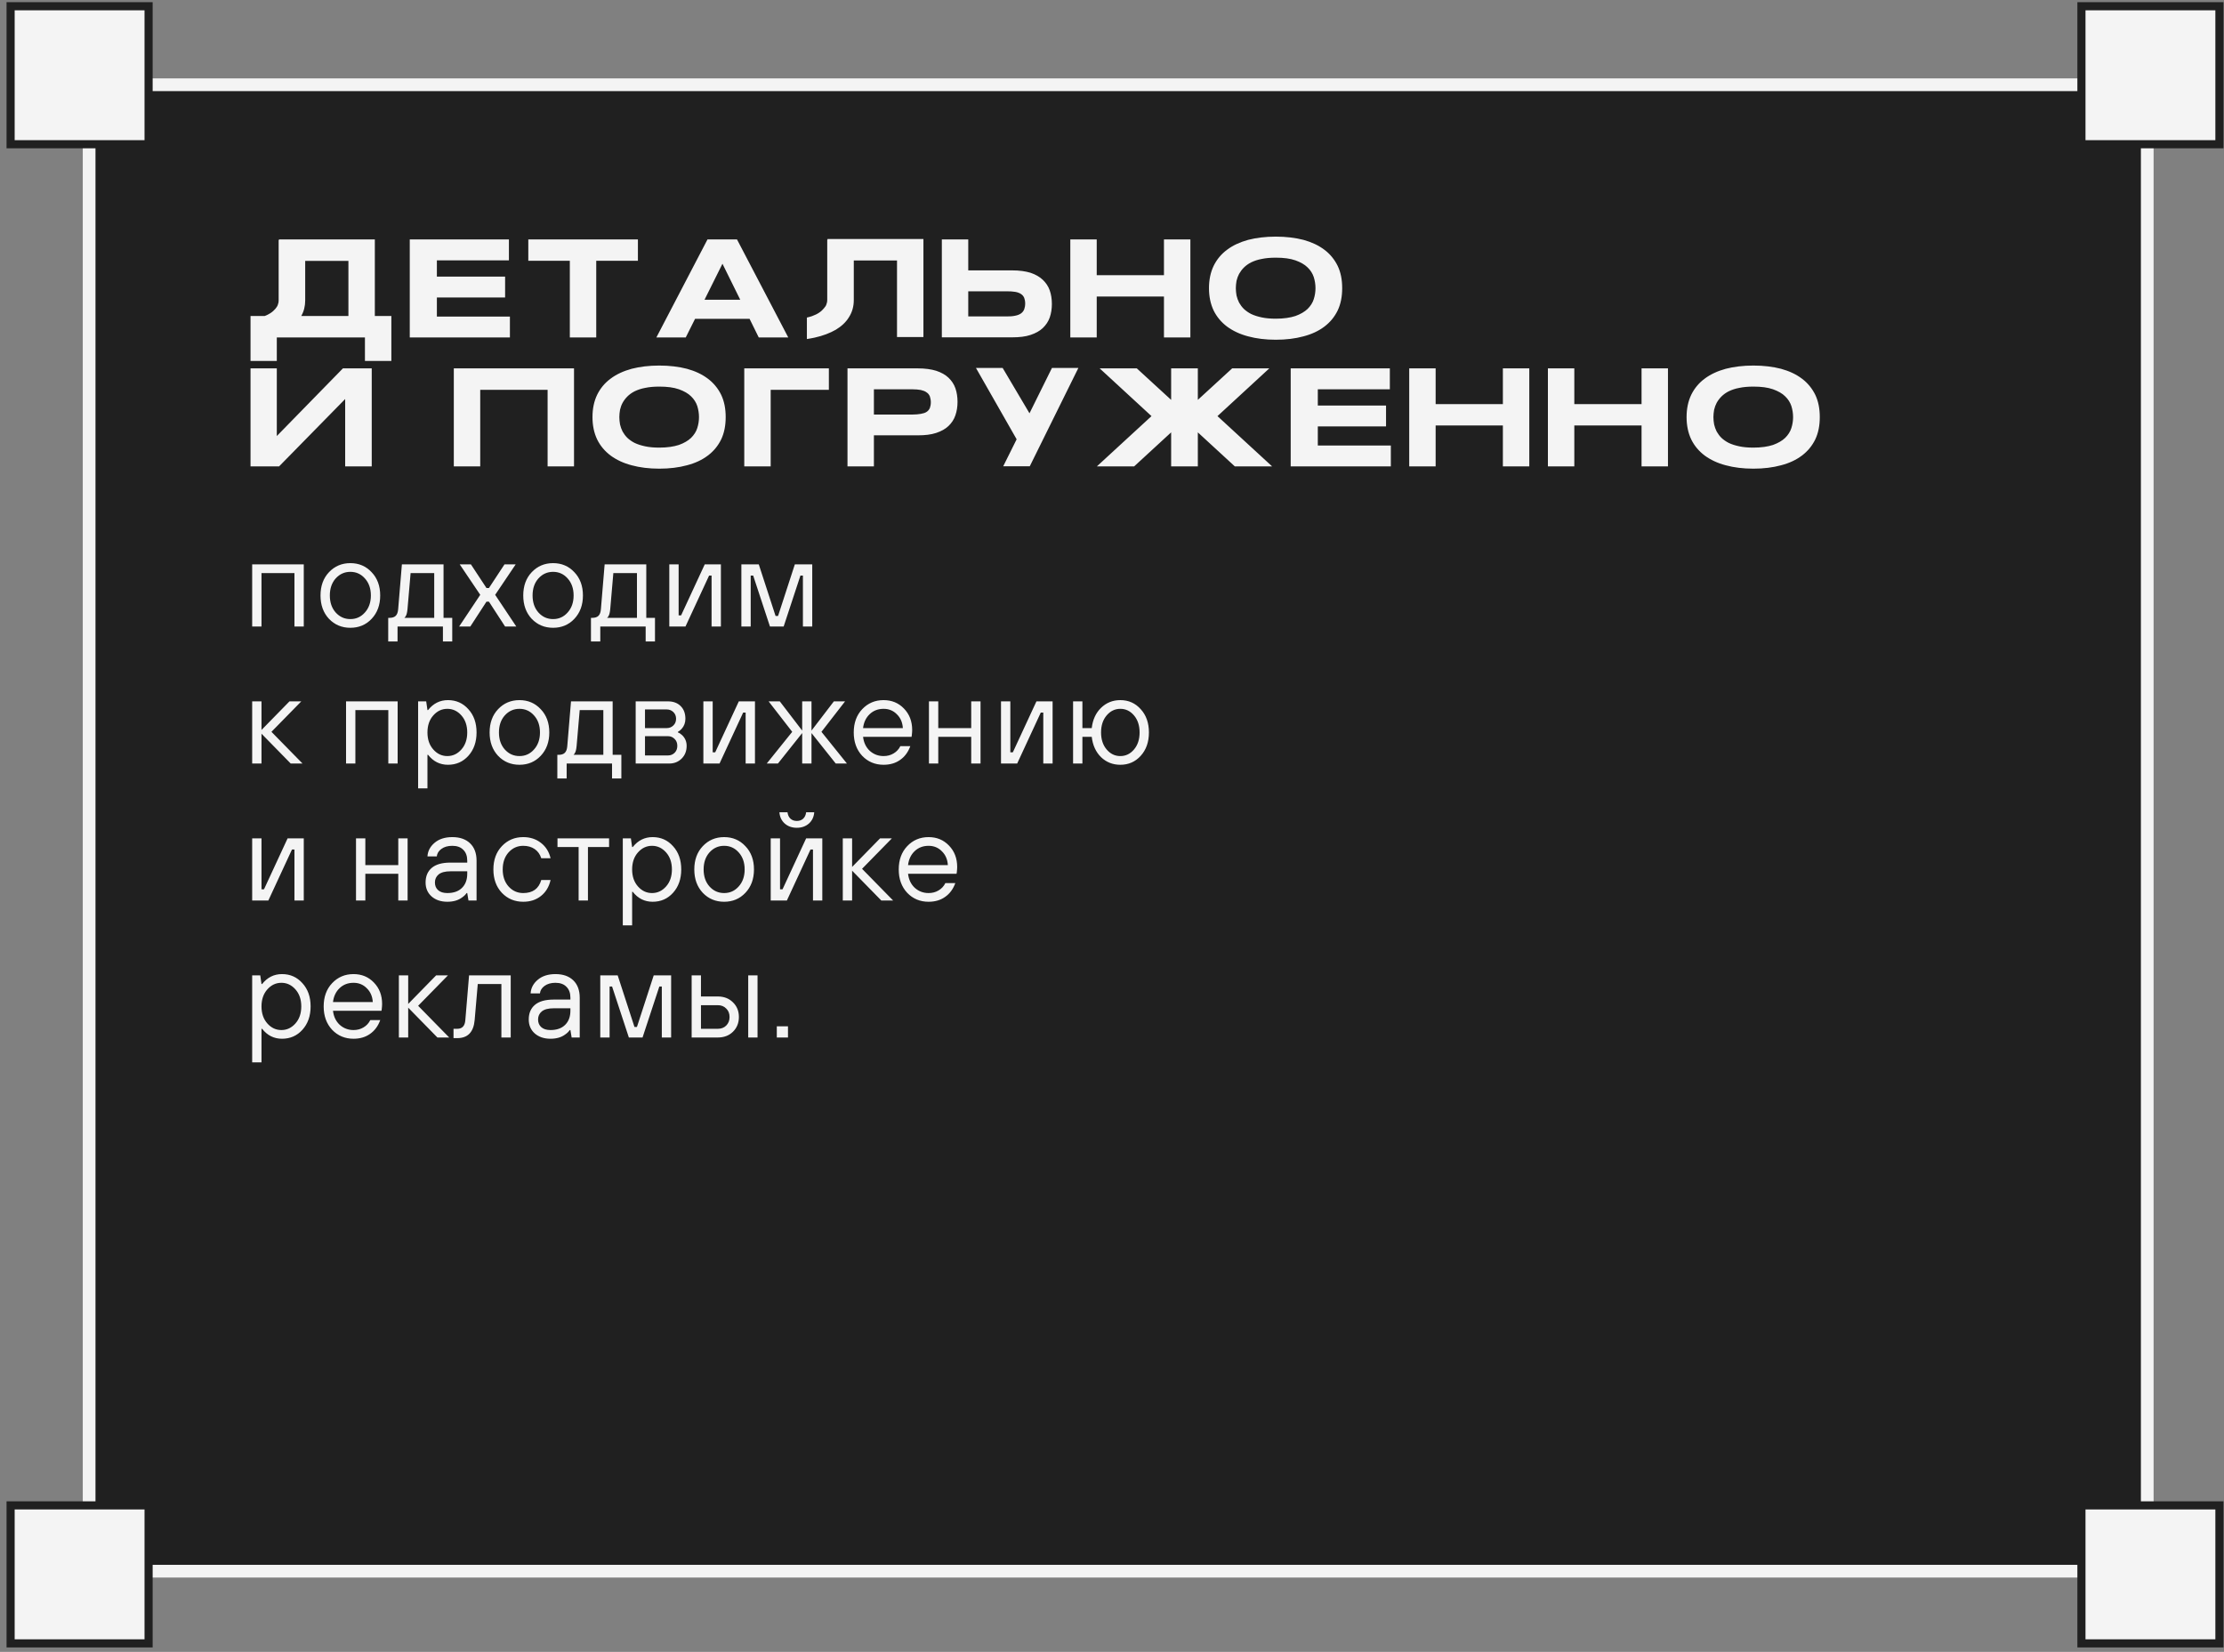
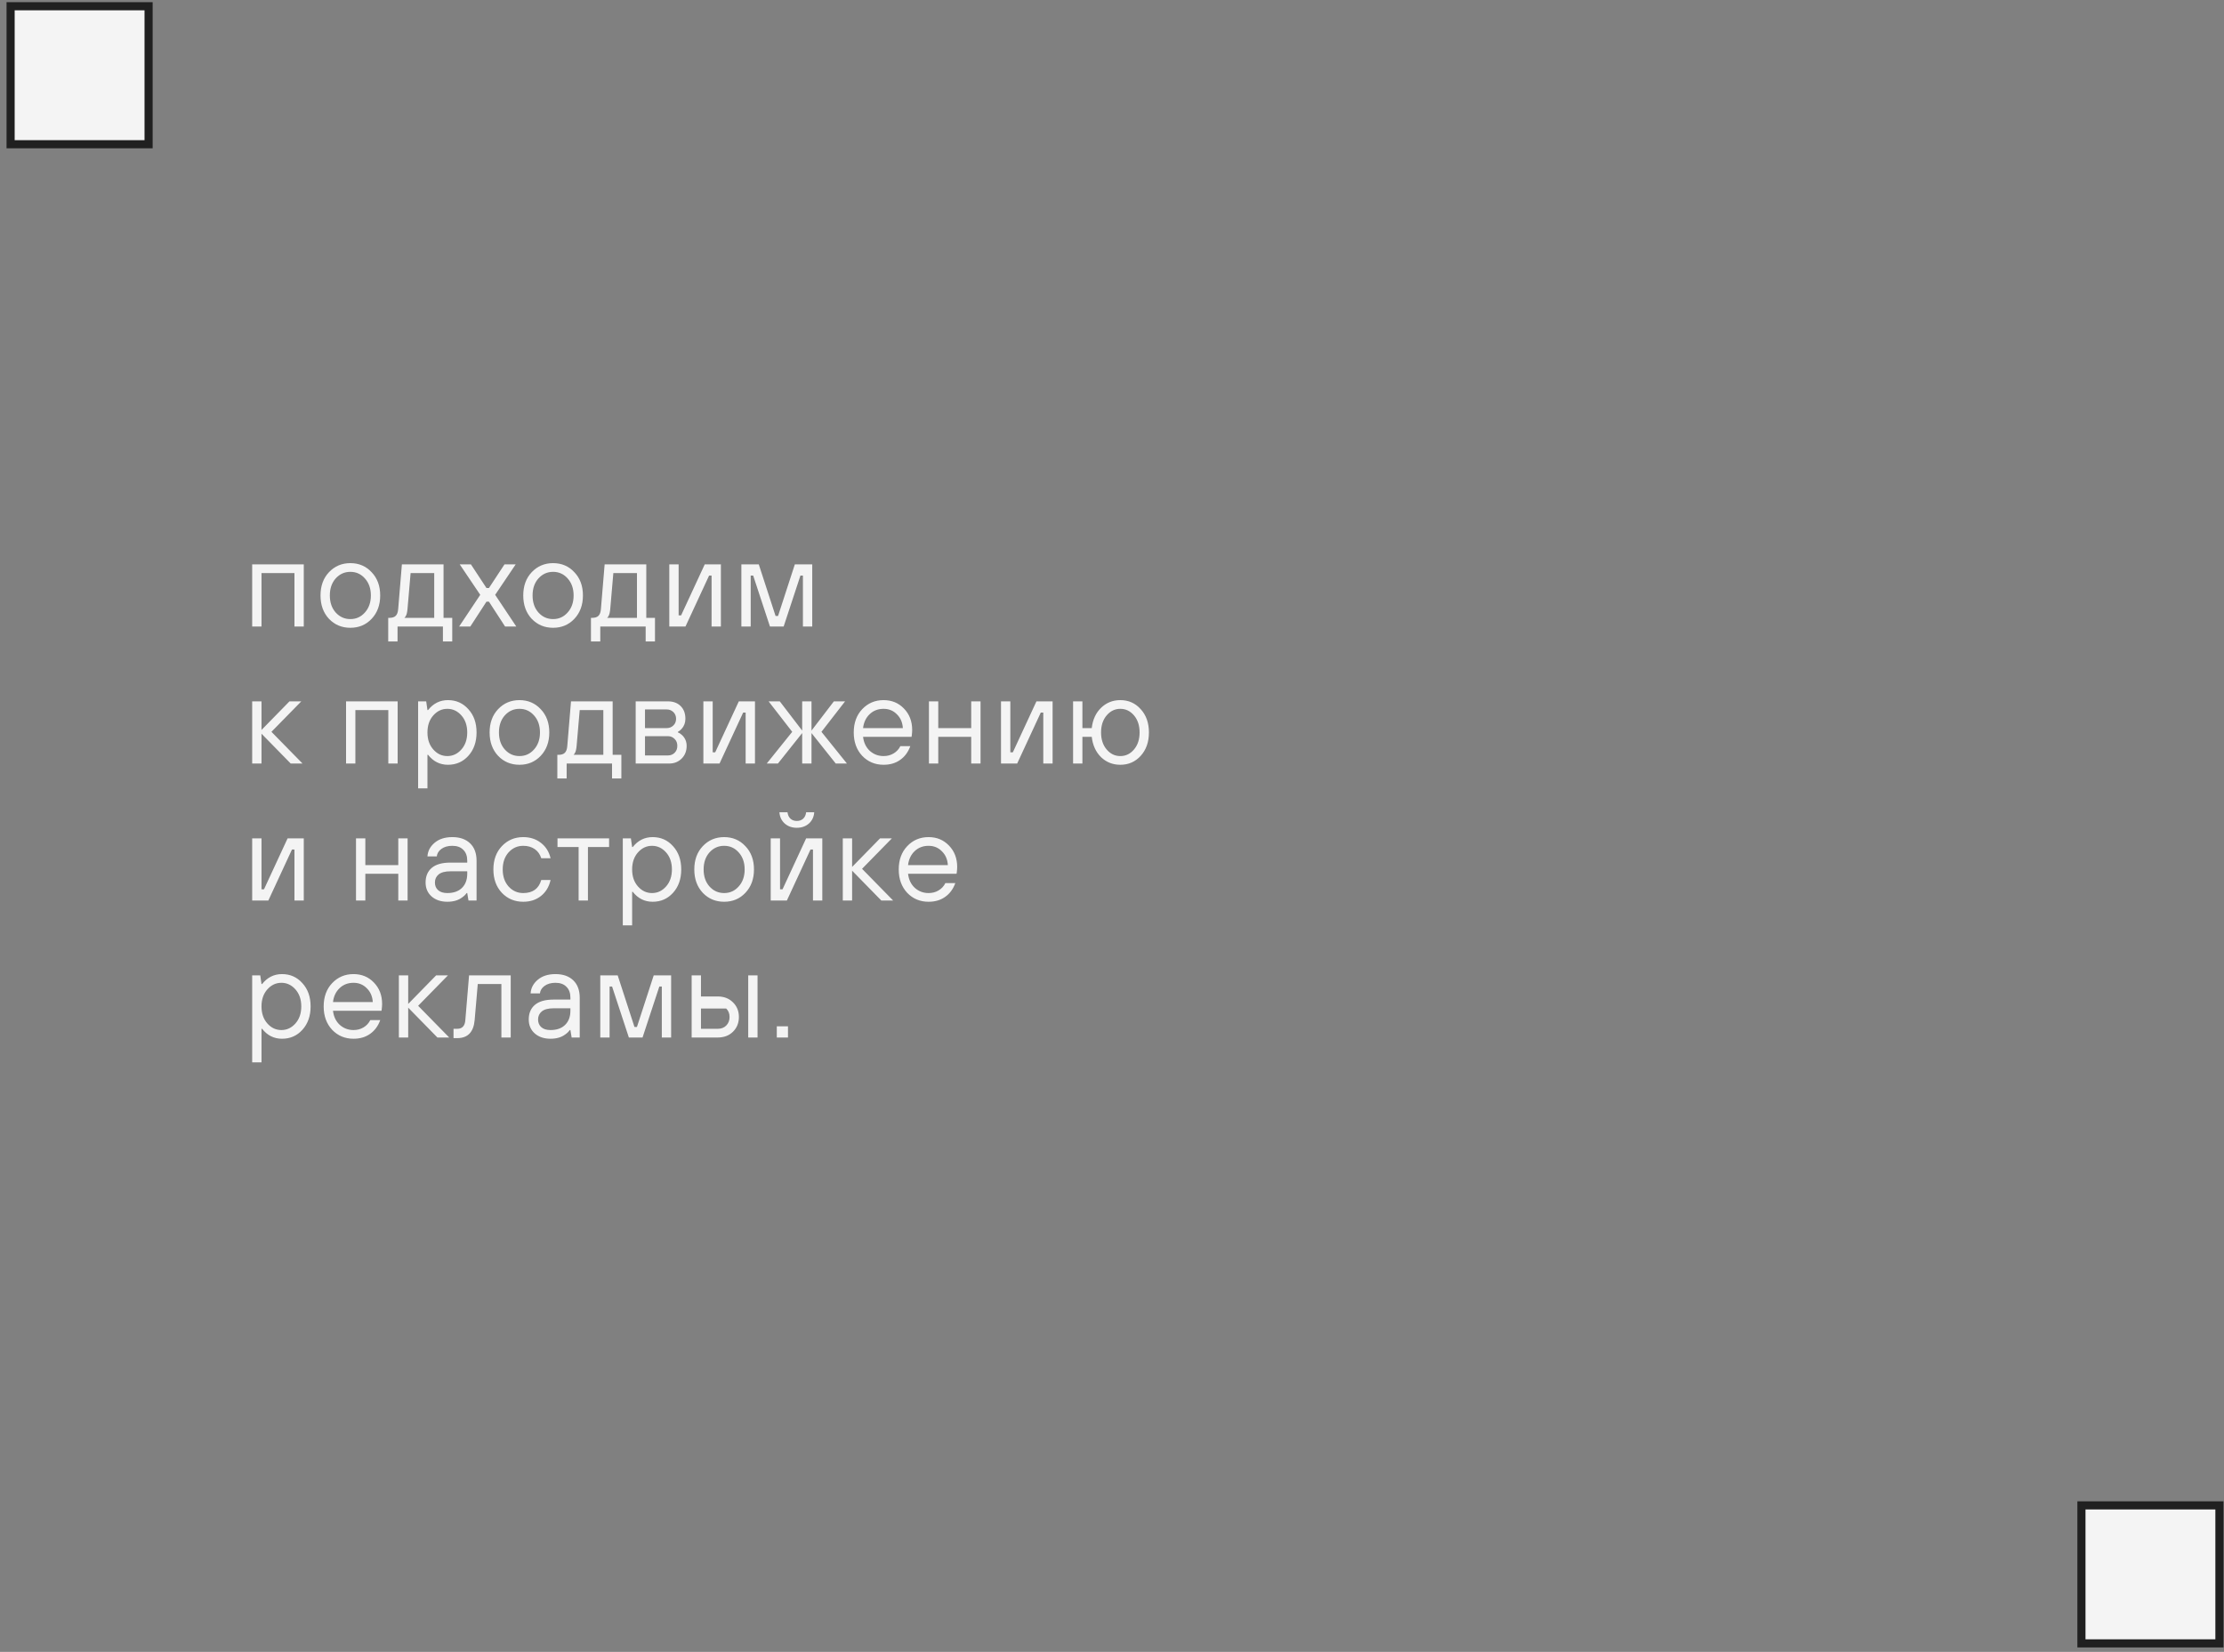
<svg xmlns="http://www.w3.org/2000/svg" width="276" height="205" viewBox="0 0 276 205" fill="none">
  <rect x="0" y="0" width="276" height="205" fill="#808080" stroke="none" />
-   <rect x="11.062" y="10.519" width="255.414" height="184.465" fill="#202020" stroke="#F4F4F4" stroke-width="1.577" />
  <rect x="1.316" y="0.775" width="17.124" height="17.124" fill="#F4F4F4" stroke="#202020" stroke-width="1.007" />
-   <rect x="1.316" y="186.818" width="17.124" height="17.124" fill="#F4F4F4" stroke="#202020" stroke-width="1.007" />
-   <rect x="258.308" y="0.775" width="17.124" height="17.124" fill="#F4F4F4" stroke="#202020" stroke-width="1.007" />
  <rect x="258.308" y="186.818" width="17.124" height="17.124" fill="#F4F4F4" stroke="#202020" stroke-width="1.007" />
-   <path d="M46.517 39.216H48.568V44.791H45.29V41.881H34.352V44.791H31.091V39.216H32.844C33.142 39.111 33.388 38.971 33.581 38.848C33.843 38.673 34.019 38.498 34.176 38.322C34.334 38.13 34.439 37.972 34.492 37.779C34.562 37.604 34.58 37.446 34.58 37.288V29.803H34.615V29.715H46.517V39.216ZM43.239 39.216V32.38H37.875V37.288C37.875 37.989 37.717 38.638 37.384 39.216H43.239ZM54.217 39.286H63.28V41.881H50.852V29.715H63.157V32.31H54.217V34.326H62.684V36.92H54.217V39.286ZM65.562 29.715H79.165V32.362H73.994V41.881H70.716V32.362H65.562V29.715ZM91.463 29.715L97.826 41.881H94.163L93.023 39.567H86.257L85.1 41.881H81.454L87.799 29.715H91.463ZM87.431 37.2H91.866L89.658 32.73L87.431 37.2ZM102.695 29.663H114.598V41.828H111.32V32.327H105.956V37.236C105.956 38.024 105.763 38.725 105.36 39.357C104.991 39.97 104.43 40.496 103.729 40.917C102.993 41.337 102.134 41.67 101.1 41.898C100.784 41.968 100.469 42.021 100.136 42.074V39.409C100.364 39.357 100.556 39.304 100.767 39.234C101.117 39.111 101.433 38.953 101.661 38.796C101.924 38.62 102.099 38.445 102.257 38.252C102.415 38.077 102.52 37.919 102.572 37.726C102.642 37.551 102.66 37.393 102.66 37.236V29.75H102.695V29.663ZM130.276 36.044C130.451 36.552 130.539 37.113 130.539 37.726C130.539 38.322 130.451 38.883 130.276 39.392C130.1 39.9 129.802 40.338 129.417 40.706C129.031 41.075 128.523 41.355 127.892 41.565C127.261 41.776 126.507 41.863 125.613 41.863H116.883V29.715H120.161V33.554H125.613C126.507 33.554 127.261 33.66 127.892 33.852C128.523 34.063 129.031 34.361 129.417 34.729C129.802 35.097 130.1 35.535 130.276 36.044ZM127.103 38.392C127.173 38.2 127.226 37.954 127.226 37.656C127.226 37.376 127.173 37.148 127.103 36.955C127.015 36.762 126.893 36.604 126.7 36.482C126.524 36.359 126.279 36.271 125.981 36.219C125.683 36.166 125.332 36.149 124.894 36.149H120.161V39.269H124.894C125.332 39.269 125.683 39.251 125.981 39.181C126.279 39.129 126.524 39.023 126.7 38.901C126.893 38.761 127.015 38.603 127.103 38.392ZM144.448 29.715H147.726V41.881H144.448V36.797H136.104V41.881H132.826V29.715H136.104V34.15H144.448V29.715ZM166.005 32.993C166.391 33.8 166.566 34.711 166.566 35.763C166.566 36.797 166.391 37.726 166.005 38.533C165.62 39.322 165.076 39.988 164.358 40.531C163.639 41.075 162.78 41.478 161.763 41.741C160.747 42.021 159.59 42.161 158.327 42.161C157.065 42.161 155.908 42.021 154.892 41.741C153.875 41.478 152.998 41.057 152.28 40.531C151.561 39.988 151 39.322 150.614 38.533C150.229 37.726 150.036 36.797 150.036 35.763C150.036 34.711 150.229 33.8 150.614 32.993C151 32.205 151.561 31.521 152.28 30.995C152.998 30.452 153.875 30.048 154.892 29.768C155.908 29.505 157.065 29.365 158.327 29.365C159.59 29.365 160.747 29.505 161.763 29.768C162.78 30.048 163.639 30.452 164.358 30.995C165.059 31.521 165.62 32.205 166.005 32.993ZM163.043 37.113C163.183 36.675 163.253 36.219 163.253 35.763C163.253 35.307 163.183 34.852 163.043 34.396C162.903 33.958 162.64 33.537 162.272 33.186C161.903 32.818 161.395 32.538 160.764 32.31C160.115 32.082 159.309 31.977 158.327 31.977C157.661 31.977 157.083 32.029 156.592 32.134C156.084 32.222 155.645 32.38 155.277 32.555C154.927 32.73 154.611 32.958 154.366 33.204C154.12 33.449 153.928 33.712 153.77 33.993C153.63 34.255 153.524 34.553 153.454 34.852C153.402 35.167 153.367 35.465 153.367 35.763C153.367 36.061 153.402 36.359 153.454 36.675C153.524 36.973 153.63 37.271 153.77 37.551C153.928 37.831 154.12 38.094 154.366 38.34C154.611 38.568 154.927 38.796 155.277 38.971C155.645 39.146 156.084 39.286 156.592 39.392C157.083 39.497 157.661 39.549 158.327 39.549C159.309 39.549 160.115 39.427 160.764 39.216C161.395 38.989 161.903 38.691 162.272 38.34C162.64 37.972 162.903 37.569 163.043 37.113ZM42.556 45.715H46.132V57.881H42.836V49.519L34.632 57.881H31.091V45.715H34.352V54.112L42.556 45.715ZM56.318 45.715H71.236V57.881H67.958V48.38H59.596V57.881H56.318V45.715ZM89.497 48.993C89.883 49.8 90.058 50.711 90.058 51.763C90.058 52.797 89.883 53.726 89.497 54.533C89.112 55.322 88.568 55.988 87.849 56.531C87.131 57.075 86.272 57.478 85.255 57.741C84.238 58.021 83.081 58.161 81.819 58.161C80.557 58.161 79.4 58.021 78.383 57.741C77.367 57.478 76.49 57.057 75.772 56.531C75.053 55.988 74.492 55.322 74.106 54.533C73.721 53.726 73.528 52.797 73.528 51.763C73.528 50.711 73.721 49.8 74.106 48.993C74.492 48.205 75.053 47.521 75.772 46.995C76.49 46.452 77.367 46.048 78.383 45.768C79.4 45.505 80.557 45.365 81.819 45.365C83.081 45.365 84.238 45.505 85.255 45.768C86.272 46.048 87.131 46.452 87.849 46.995C88.551 47.521 89.112 48.205 89.497 48.993ZM86.535 53.113C86.675 52.675 86.745 52.219 86.745 51.763C86.745 51.307 86.675 50.852 86.535 50.396C86.394 49.958 86.132 49.537 85.763 49.186C85.395 48.818 84.887 48.538 84.256 48.31C83.607 48.082 82.801 47.977 81.819 47.977C81.153 47.977 80.575 48.029 80.084 48.134C79.576 48.222 79.137 48.38 78.769 48.555C78.419 48.73 78.103 48.958 77.858 49.204C77.612 49.449 77.419 49.712 77.262 49.993C77.121 50.255 77.016 50.553 76.946 50.852C76.894 51.167 76.859 51.465 76.859 51.763C76.859 52.061 76.894 52.359 76.946 52.675C77.016 52.973 77.121 53.271 77.262 53.551C77.419 53.831 77.612 54.094 77.858 54.34C78.103 54.568 78.419 54.796 78.769 54.971C79.137 55.146 79.576 55.286 80.084 55.392C80.575 55.497 81.153 55.549 81.819 55.549C82.801 55.549 83.607 55.427 84.256 55.216C84.887 54.989 85.395 54.691 85.763 54.34C86.132 53.972 86.394 53.569 86.535 53.113ZM92.364 45.715H102.864V48.38H95.642V57.881H92.364V45.715ZM118.567 48.187C118.742 48.695 118.83 49.256 118.83 49.87C118.83 50.466 118.742 51.027 118.567 51.535C118.391 52.061 118.093 52.499 117.708 52.867C117.322 53.236 116.814 53.516 116.183 53.726C115.552 53.937 114.798 54.024 113.904 54.024H108.452V57.881H105.174V45.715H113.904C114.798 45.715 115.552 45.821 116.183 46.013C116.814 46.224 117.322 46.504 117.708 46.872C118.093 47.24 118.391 47.679 118.567 48.187ZM115.394 50.641C115.464 50.448 115.517 50.203 115.517 49.922C115.517 49.642 115.464 49.397 115.394 49.186C115.306 48.976 115.183 48.818 114.991 48.695C114.815 48.555 114.57 48.468 114.272 48.397C113.974 48.345 113.623 48.31 113.185 48.31H108.452V51.447H113.185C113.623 51.447 113.974 51.412 114.272 51.36C114.57 51.307 114.815 51.237 114.991 51.114C115.183 50.992 115.306 50.834 115.394 50.641ZM130.548 45.663H133.826L127.813 57.828L127.796 57.863H124.5L126.166 54.515L121.117 45.663H124.43L127.761 51.29L130.548 45.663ZM151.089 51.64L157.873 57.881H153.245L148.652 53.656V57.881H145.339V53.656L140.746 57.881H136.119L142.902 51.64L136.469 45.715H141.079L145.339 49.624V45.715H148.652V49.624L152.912 45.715H157.522L151.089 51.64ZM163.541 55.286H172.604V57.881H160.176V45.715H172.481V48.31H163.541V50.326H172.008V52.92H163.541V55.286ZM186.508 45.715H189.786V57.881H186.508V52.797H178.164V57.881H174.886V45.715H178.164V50.15H186.508V45.715ZM203.718 45.715H206.996V57.881H203.718V52.797H195.374V57.881H192.096V45.715H195.374V50.15H203.718V45.715ZM225.275 48.993C225.661 49.8 225.836 50.711 225.836 51.763C225.836 52.797 225.661 53.726 225.275 54.533C224.889 55.322 224.346 55.988 223.627 56.531C222.909 57.075 222.05 57.478 221.033 57.741C220.016 58.021 218.859 58.161 217.597 58.161C216.335 58.161 215.178 58.021 214.161 57.741C213.145 57.478 212.268 57.057 211.549 56.531C210.831 55.988 210.27 55.322 209.884 54.533C209.499 53.726 209.306 52.797 209.306 51.763C209.306 50.711 209.499 49.8 209.884 48.993C210.27 48.205 210.831 47.521 211.549 46.995C212.268 46.452 213.145 46.048 214.161 45.768C215.178 45.505 216.335 45.365 217.597 45.365C218.859 45.365 220.016 45.505 221.033 45.768C222.05 46.048 222.909 46.452 223.627 46.995C224.328 47.521 224.889 48.205 225.275 48.993ZM222.313 53.113C222.453 52.675 222.523 52.219 222.523 51.763C222.523 51.307 222.453 50.852 222.313 50.396C222.172 49.958 221.909 49.537 221.541 49.186C221.173 48.818 220.665 48.538 220.034 48.31C219.385 48.082 218.579 47.977 217.597 47.977C216.931 47.977 216.353 48.029 215.862 48.134C215.353 48.222 214.915 48.38 214.547 48.555C214.196 48.73 213.881 48.958 213.635 49.204C213.39 49.449 213.197 49.712 213.039 49.993C212.899 50.255 212.794 50.553 212.724 50.852C212.671 51.167 212.636 51.465 212.636 51.763C212.636 52.061 212.671 52.359 212.724 52.675C212.794 52.973 212.899 53.271 213.039 53.551C213.197 53.831 213.39 54.094 213.635 54.34C213.881 54.568 214.196 54.796 214.547 54.971C214.915 55.146 215.353 55.286 215.862 55.392C216.353 55.497 216.931 55.549 217.597 55.549C218.579 55.549 219.385 55.427 220.034 55.216C220.665 54.989 221.173 54.691 221.541 54.34C221.909 53.972 222.172 53.569 222.313 53.113Z" fill="#F4F4F4" />
-   <path d="M31.295 77.754V70.039H37.698V77.754H36.541V71.119H32.452V77.754H31.295ZM46.118 76.797C45.418 77.538 44.539 77.908 43.479 77.908C42.42 77.908 41.535 77.538 40.825 76.797C40.126 76.046 39.776 75.079 39.776 73.897C39.776 72.714 40.126 71.752 40.825 71.011C41.535 70.26 42.42 69.885 43.479 69.885C44.539 69.885 45.418 70.26 46.118 71.011C46.827 71.752 47.182 72.714 47.182 73.897C47.182 75.079 46.827 76.046 46.118 76.797ZM41.658 76.01C42.152 76.556 42.759 76.828 43.479 76.828C44.199 76.828 44.801 76.556 45.284 76.01C45.778 75.465 46.025 74.761 46.025 73.897C46.025 73.033 45.778 72.328 45.284 71.783C44.801 71.238 44.199 70.965 43.479 70.965C42.759 70.965 42.152 71.238 41.658 71.783C41.175 72.328 40.933 73.033 40.933 73.897C40.933 74.761 41.175 75.465 41.658 76.01ZM48.178 79.605V76.674H48.333C48.682 76.674 48.94 76.592 49.104 76.427C49.279 76.262 49.382 75.985 49.413 75.594L49.876 70.039H55.044V76.674H56.124V79.605H54.967V77.754H49.336V79.605H48.178ZM50.184 76.674H53.887V71.119H50.956L50.57 75.594C50.529 76.016 50.457 76.304 50.354 76.458C50.313 76.54 50.256 76.612 50.184 76.674ZM56.976 77.754L59.599 73.819L57.053 70.039H58.441L60.37 72.971H60.679L62.607 70.039H63.996L61.45 73.819L64.073 77.754H62.684L60.679 74.668H60.37L58.364 77.754H56.976ZM71.278 76.797C70.578 77.538 69.699 77.908 68.639 77.908C67.58 77.908 66.695 77.538 65.985 76.797C65.286 76.046 64.936 75.079 64.936 73.897C64.936 72.714 65.286 71.752 65.985 71.011C66.695 70.26 67.58 69.885 68.639 69.885C69.699 69.885 70.578 70.26 71.278 71.011C71.987 71.752 72.342 72.714 72.342 73.897C72.342 75.079 71.987 76.046 71.278 76.797ZM66.819 76.01C67.312 76.556 67.919 76.828 68.639 76.828C69.359 76.828 69.961 76.556 70.444 76.01C70.938 75.465 71.185 74.761 71.185 73.897C71.185 73.033 70.938 72.328 70.444 71.783C69.961 71.238 69.359 70.965 68.639 70.965C67.919 70.965 67.312 71.238 66.819 71.783C66.335 72.328 66.093 73.033 66.093 73.897C66.093 74.761 66.335 75.465 66.819 76.01ZM73.338 79.605V76.674H73.493C73.842 76.674 74.1 76.592 74.264 76.427C74.439 76.262 74.542 75.985 74.573 75.594L75.036 70.039H80.204V76.674H81.284V79.605H80.127V77.754H74.496V79.605H73.338ZM75.344 76.674H79.047V71.119H76.116L75.73 75.594C75.689 76.016 75.617 76.304 75.514 76.458C75.473 76.54 75.416 76.612 75.344 76.674ZM83.061 77.754V70.039H84.219V76.365H84.527L87.459 70.039H89.464V77.754H88.307V71.428H87.999L85.067 77.754H83.061ZM92.005 77.754V70.039H94.165L96.249 76.442H96.557L98.64 70.039H100.8V77.754H99.643V71.428H99.334L97.251 77.754H95.554L93.471 71.428H93.163V77.754H92.005ZM31.295 94.754V87.039H32.452V90.588L35.924 87.039H37.389L33.686 90.819L37.544 94.754H36.078L32.452 91.051V94.754H31.295ZM42.945 94.754V87.039H49.348V94.754H48.191V88.119H44.102V94.754H42.945ZM51.889 97.84V87.039H52.892L53.047 88.119H53.124C53.772 87.296 54.595 86.885 55.592 86.885C56.611 86.885 57.454 87.26 58.123 88.011C58.802 88.752 59.141 89.714 59.141 90.897C59.141 92.079 58.802 93.046 58.123 93.797C57.454 94.538 56.611 94.908 55.592 94.908C54.595 94.908 53.772 94.497 53.124 93.674H53.047V97.84H51.889ZM53.772 93.01C54.255 93.556 54.836 93.828 55.515 93.828C56.194 93.828 56.775 93.556 57.259 93.01C57.742 92.465 57.984 91.761 57.984 90.897C57.984 90.033 57.742 89.328 57.259 88.783C56.775 88.238 56.194 87.965 55.515 87.965C54.836 87.965 54.255 88.238 53.772 88.783C53.288 89.328 53.047 90.033 53.047 90.897C53.047 91.761 53.288 92.465 53.772 93.01ZM67.104 93.797C66.404 94.538 65.525 94.908 64.465 94.908C63.406 94.908 62.521 94.538 61.812 93.797C61.112 93.046 60.762 92.079 60.762 90.897C60.762 89.714 61.112 88.752 61.812 88.011C62.521 87.26 63.406 86.885 64.465 86.885C65.525 86.885 66.404 87.26 67.104 88.011C67.814 88.752 68.168 89.714 68.168 90.897C68.168 92.079 67.814 93.046 67.104 93.797ZM62.645 93.01C63.139 93.556 63.745 93.828 64.465 93.828C65.185 93.828 65.787 93.556 66.271 93.01C66.764 92.465 67.011 91.761 67.011 90.897C67.011 90.033 66.764 89.328 66.271 88.783C65.787 88.238 65.185 87.965 64.465 87.965C63.745 87.965 63.139 88.238 62.645 88.783C62.161 89.328 61.92 90.033 61.92 90.897C61.92 91.761 62.161 92.465 62.645 93.01ZM69.165 96.605V93.674H69.319C69.669 93.674 69.926 93.592 70.09 93.427C70.265 93.262 70.368 92.985 70.399 92.594L70.862 87.039H76.031V93.674H77.111V96.605H75.954V94.754H70.322V96.605H69.165ZM71.171 93.674H74.874V88.119H71.942L71.556 92.594C71.515 93.016 71.443 93.304 71.34 93.458C71.299 93.54 71.243 93.612 71.171 93.674ZM78.888 94.754V87.039H82.899C83.557 87.039 84.082 87.235 84.473 87.626C84.864 88.016 85.059 88.541 85.059 89.199C85.059 89.683 84.905 90.099 84.596 90.449C84.452 90.603 84.298 90.727 84.133 90.819V90.897C84.308 90.958 84.488 91.077 84.674 91.251C85.034 91.612 85.213 92.049 85.213 92.563C85.213 93.201 85.008 93.725 84.596 94.137C84.185 94.548 83.671 94.754 83.053 94.754H78.888ZM80.045 93.751H82.899C83.218 93.751 83.491 93.643 83.717 93.427C83.943 93.201 84.056 92.913 84.056 92.563C84.056 92.203 83.943 91.915 83.717 91.699C83.491 91.473 83.218 91.359 82.899 91.359H80.045V93.751ZM80.045 90.357H82.745C83.064 90.357 83.336 90.249 83.563 90.033C83.789 89.817 83.902 89.539 83.902 89.199C83.902 88.86 83.789 88.582 83.563 88.366C83.336 88.15 83.064 88.042 82.745 88.042H80.045V90.357ZM87.289 94.754V87.039H88.446V93.365H88.755L91.687 87.039H93.692V94.754H92.535V88.428H92.227L89.295 94.754H87.289ZM95.153 94.754L98.316 90.819L95.385 87.039H96.773L99.551 90.665V87.039H100.708V90.665L103.485 87.039H104.874L101.942 90.819L105.105 94.754H103.717L100.708 90.974V94.754H99.551V90.974L96.542 94.754H95.153ZM111.736 92.594H112.971C112.703 93.334 112.281 93.905 111.705 94.306C111.14 94.708 110.456 94.908 109.653 94.908C108.594 94.908 107.709 94.538 106.999 93.797C106.3 93.046 105.95 92.079 105.95 90.897C105.95 89.714 106.3 88.752 106.999 88.011C107.709 87.26 108.594 86.885 109.653 86.885C110.672 86.885 111.515 87.235 112.184 87.934C112.863 88.634 113.202 89.518 113.202 90.588C113.202 90.753 113.187 90.974 113.156 91.251L113.125 91.437H107.107C107.19 92.157 107.467 92.738 107.941 93.18C108.424 93.612 108.995 93.828 109.653 93.828C110.116 93.828 110.528 93.72 110.888 93.504C111.258 93.288 111.541 92.985 111.736 92.594ZM107.107 90.357H112.045C112.004 89.657 111.757 89.086 111.304 88.644C110.862 88.191 110.312 87.965 109.653 87.965C108.964 87.965 108.388 88.186 107.925 88.629C107.462 89.071 107.19 89.647 107.107 90.357ZM115.282 94.754V87.039H116.439V90.357H120.528V87.039H121.685V94.754H120.528V91.437H116.439V94.754H115.282ZM124.226 94.754V87.039H125.383V93.365H125.692L128.623 87.039H130.629V94.754H129.472V88.428H129.163L126.232 94.754H124.226ZM133.17 94.754V87.039H134.327V90.357H135.485C135.608 89.307 135.994 88.469 136.642 87.842C137.3 87.204 138.097 86.885 139.033 86.885C140.052 86.885 140.895 87.26 141.564 88.011C142.243 88.752 142.582 89.714 142.582 90.897C142.582 92.079 142.243 93.046 141.564 93.797C140.895 94.538 140.052 94.908 139.033 94.908C138.097 94.908 137.3 94.594 136.642 93.967C135.994 93.329 135.608 92.486 135.485 91.437H134.327V94.754H133.17ZM137.336 93.01C137.799 93.556 138.365 93.828 139.033 93.828C139.702 93.828 140.268 93.556 140.731 93.01C141.193 92.465 141.425 91.761 141.425 90.897C141.425 90.033 141.193 89.328 140.731 88.783C140.268 88.238 139.702 87.965 139.033 87.965C138.365 87.965 137.799 88.238 137.336 88.783C136.873 89.328 136.642 90.033 136.642 90.897C136.642 91.761 136.873 92.465 137.336 93.01ZM31.295 111.754V104.039H32.452V110.365H32.761L35.692 104.039H37.698V111.754H36.541V105.428H36.232L33.301 111.754H31.295ZM44.181 111.754V104.039H45.338V107.357H49.427V104.039H50.584V111.754H49.427V108.437H45.338V111.754H44.181ZM58.139 111.754L57.985 110.828H57.908C57.764 111.034 57.579 111.214 57.352 111.368C56.879 111.728 56.267 111.908 55.516 111.908C54.714 111.908 54.061 111.687 53.557 111.245C53.063 110.802 52.816 110.226 52.816 109.517C52.816 108.745 53.068 108.143 53.572 107.711C54.087 107.269 54.863 107.048 55.902 107.048H57.985V106.817C57.985 106.23 57.821 105.778 57.491 105.459C57.172 105.13 56.72 104.965 56.134 104.965C55.578 104.965 55.126 105.094 54.776 105.351C54.436 105.598 54.246 105.906 54.205 106.277H53.048C53.089 105.618 53.382 105.058 53.927 104.595C54.483 104.122 55.218 103.885 56.134 103.885C57.07 103.885 57.805 104.142 58.34 104.656C58.875 105.171 59.142 105.891 59.142 106.817V111.754H58.139ZM57.985 108.437V108.128H55.902C55.244 108.128 54.755 108.257 54.436 108.514C54.128 108.771 53.974 109.105 53.974 109.517C53.974 109.918 54.107 110.237 54.375 110.473C54.642 110.71 55.023 110.828 55.516 110.828C56.288 110.828 56.89 110.617 57.322 110.196C57.764 109.764 57.985 109.177 57.985 108.437ZM67.17 109.208H68.327C68.132 110.062 67.73 110.725 67.123 111.198C66.527 111.672 65.796 111.908 64.933 111.908C63.873 111.908 62.988 111.538 62.279 110.797C61.579 110.046 61.23 109.08 61.23 107.897C61.23 106.714 61.579 105.752 62.279 105.011C62.988 104.26 63.873 103.885 64.933 103.885C65.786 103.885 66.517 104.122 67.123 104.595C67.73 105.058 68.132 105.695 68.327 106.508H67.17C67.015 106.014 66.743 105.634 66.352 105.366C65.961 105.099 65.488 104.965 64.933 104.965C64.212 104.965 63.606 105.238 63.112 105.783C62.628 106.328 62.387 107.033 62.387 107.897C62.387 108.761 62.628 109.465 63.112 110.01C63.606 110.556 64.212 110.828 64.933 110.828C66.115 110.828 66.861 110.288 67.17 109.208ZM71.808 111.754V105.119H69.185V104.039H75.588V105.119H72.965V111.754H71.808ZM77.29 114.84V104.039H78.293L78.448 105.119H78.525C79.173 104.296 79.996 103.885 80.993 103.885C82.012 103.885 82.855 104.26 83.524 105.011C84.203 105.752 84.542 106.714 84.542 107.897C84.542 109.08 84.203 110.046 83.524 110.797C82.855 111.538 82.012 111.908 80.993 111.908C79.996 111.908 79.173 111.497 78.525 110.674H78.448V114.84H77.29ZM79.173 110.01C79.656 110.556 80.237 110.828 80.916 110.828C81.595 110.828 82.176 110.556 82.66 110.01C83.143 109.465 83.385 108.761 83.385 107.897C83.385 107.033 83.143 106.328 82.66 105.783C82.176 105.238 81.595 104.965 80.916 104.965C80.237 104.965 79.656 105.238 79.173 105.783C78.689 106.328 78.448 107.033 78.448 107.897C78.448 108.761 78.689 109.465 79.173 110.01ZM92.505 110.797C91.805 111.538 90.926 111.908 89.866 111.908C88.807 111.908 87.922 111.538 87.213 110.797C86.513 110.046 86.163 109.08 86.163 107.897C86.163 106.714 86.513 105.752 87.213 105.011C87.922 104.26 88.807 103.885 89.866 103.885C90.926 103.885 91.805 104.26 92.505 105.011C93.215 105.752 93.569 106.714 93.569 107.897C93.569 109.08 93.215 110.046 92.505 110.797ZM88.046 110.01C88.54 110.556 89.146 110.828 89.866 110.828C90.586 110.828 91.188 110.556 91.672 110.01C92.165 109.465 92.412 108.761 92.412 107.897C92.412 107.033 92.165 106.328 91.672 105.783C91.188 105.238 90.586 104.965 89.866 104.965C89.146 104.965 88.54 105.238 88.046 105.783C87.562 106.328 87.321 107.033 87.321 107.897C87.321 108.761 87.562 109.465 88.046 110.01ZM95.646 111.754V104.039H96.803V110.365H97.112L100.043 104.039H102.049V111.754H100.892V105.428H100.583L97.651 111.754H95.646ZM96.726 100.799H97.729C97.77 101.139 97.893 101.406 98.099 101.601C98.305 101.787 98.567 101.879 98.886 101.879C99.205 101.879 99.467 101.787 99.673 101.601C99.879 101.406 100.002 101.139 100.043 100.799H101.046C101.005 101.375 100.784 101.843 100.383 102.203C99.981 102.553 99.483 102.728 98.886 102.728C98.289 102.728 97.79 102.553 97.389 102.203C96.988 101.843 96.767 101.375 96.726 100.799ZM104.59 111.754V104.039H105.747V107.588L109.219 104.039H110.684L106.981 107.819L110.839 111.754H109.373L105.747 108.051V111.754H104.59ZM117.32 109.594H118.555C118.287 110.334 117.865 110.905 117.289 111.306C116.724 111.708 116.04 111.908 115.237 111.908C114.178 111.908 113.293 111.538 112.583 110.797C111.884 110.046 111.534 109.08 111.534 107.897C111.534 106.714 111.884 105.752 112.583 105.011C113.293 104.26 114.178 103.885 115.237 103.885C116.256 103.885 117.099 104.235 117.768 104.934C118.447 105.634 118.786 106.518 118.786 107.588C118.786 107.753 118.771 107.974 118.74 108.251L118.709 108.437H112.691C112.774 109.157 113.051 109.738 113.525 110.18C114.008 110.612 114.579 110.828 115.237 110.828C115.7 110.828 116.112 110.72 116.472 110.504C116.842 110.288 117.125 109.985 117.32 109.594ZM112.691 107.357H117.629C117.588 106.657 117.341 106.086 116.888 105.644C116.446 105.191 115.896 104.965 115.237 104.965C114.548 104.965 113.972 105.186 113.509 105.628C113.046 106.071 112.774 106.647 112.691 107.357ZM31.295 131.84V121.039H32.298L32.452 122.119H32.529C33.177 121.296 34 120.885 34.998 120.885C36.016 120.885 36.86 121.26 37.528 122.011C38.207 122.752 38.547 123.714 38.547 124.897C38.547 126.08 38.207 127.046 37.528 127.797C36.86 128.538 36.016 128.908 34.998 128.908C34 128.908 33.177 128.497 32.529 127.674H32.452V131.84H31.295ZM33.177 127.01C33.661 127.556 34.242 127.828 34.921 127.828C35.6 127.828 36.181 127.556 36.664 127.01C37.148 126.465 37.389 125.761 37.389 124.897C37.389 124.033 37.148 123.328 36.664 122.783C36.181 122.238 35.6 121.965 34.921 121.965C34.242 121.965 33.661 122.238 33.177 122.783C32.694 123.328 32.452 124.033 32.452 124.897C32.452 125.761 32.694 126.465 33.177 127.01ZM45.954 126.594H47.188C46.921 127.334 46.499 127.905 45.923 128.306C45.357 128.708 44.673 128.908 43.871 128.908C42.812 128.908 41.927 128.538 41.217 127.797C40.518 127.046 40.168 126.08 40.168 124.897C40.168 123.714 40.518 122.752 41.217 122.011C41.927 121.26 42.812 120.885 43.871 120.885C44.889 120.885 45.733 121.235 46.401 121.934C47.08 122.634 47.42 123.518 47.42 124.588C47.42 124.753 47.404 124.974 47.373 125.251L47.343 125.437H41.325C41.407 126.157 41.685 126.738 42.158 127.18C42.642 127.612 43.213 127.828 43.871 127.828C44.334 127.828 44.745 127.72 45.105 127.504C45.476 127.288 45.758 126.985 45.954 126.594ZM41.325 124.357H46.263C46.221 123.657 45.974 123.086 45.522 122.644C45.08 122.191 44.529 121.965 43.871 121.965C43.182 121.965 42.606 122.186 42.143 122.628C41.68 123.071 41.407 123.647 41.325 124.357ZM49.5 128.754V121.039H50.657V124.588L54.128 121.039H55.594L51.891 124.819L55.748 128.754H54.283L50.657 125.051V128.754H49.5ZM56.282 128.831V127.674H56.745C57.362 127.674 57.697 127.314 57.748 126.594L58.211 121.039H63.38V128.754H62.223V122.119H59.291L58.905 126.594C58.772 128.085 58.052 128.831 56.745 128.831H56.282ZM70.941 128.754L70.787 127.828H70.709C70.565 128.034 70.38 128.214 70.154 128.368C69.681 128.728 69.069 128.908 68.318 128.908C67.516 128.908 66.862 128.687 66.358 128.245C65.865 127.802 65.618 127.226 65.618 126.517C65.618 125.745 65.87 125.143 66.374 124.711C66.888 124.269 67.665 124.048 68.704 124.048H70.787V123.817C70.787 123.23 70.622 122.778 70.293 122.459C69.974 122.13 69.521 121.965 68.935 121.965C68.38 121.965 67.927 122.094 67.577 122.351C67.238 122.598 67.047 122.906 67.006 123.277H65.849C65.89 122.618 66.183 122.058 66.729 121.595C67.284 121.122 68.02 120.885 68.935 120.885C69.871 120.885 70.607 121.142 71.141 121.656C71.676 122.171 71.944 122.891 71.944 123.817V128.754H70.941ZM70.787 125.437V125.128H68.704C68.045 125.128 67.557 125.257 67.238 125.514C66.929 125.771 66.775 126.105 66.775 126.517C66.775 126.918 66.909 127.237 67.176 127.473C67.444 127.71 67.824 127.828 68.318 127.828C69.089 127.828 69.691 127.617 70.123 127.196C70.565 126.764 70.787 126.177 70.787 125.437ZM74.494 128.754V121.039H76.654L78.737 127.442H79.045L81.128 121.039H83.288V128.754H82.131V122.428H81.823L79.74 128.754H78.043L75.96 122.428H75.651V128.754H74.494ZM92.854 128.754V121.039H94.011V128.754H92.854ZM85.834 128.754V121.039H86.991V123.662H89.074C89.845 123.662 90.473 123.904 90.956 124.387C91.45 124.861 91.697 125.467 91.697 126.208C91.697 126.949 91.45 127.561 90.956 128.044C90.473 128.517 89.845 128.754 89.074 128.754H85.834ZM86.991 127.674H89.074C89.506 127.674 89.856 127.54 90.123 127.273C90.401 126.995 90.54 126.64 90.54 126.208C90.54 125.776 90.401 125.426 90.123 125.159C89.856 124.881 89.506 124.742 89.074 124.742H86.991V127.674ZM96.401 128.754V127.365H97.79V128.754H96.401Z" fill="#F4F4F4" />
+   <path d="M31.295 77.754V70.039H37.698V77.754H36.541V71.119H32.452V77.754H31.295ZM46.118 76.797C45.418 77.538 44.539 77.908 43.479 77.908C42.42 77.908 41.535 77.538 40.825 76.797C40.126 76.046 39.776 75.079 39.776 73.897C39.776 72.714 40.126 71.752 40.825 71.011C41.535 70.26 42.42 69.885 43.479 69.885C44.539 69.885 45.418 70.26 46.118 71.011C46.827 71.752 47.182 72.714 47.182 73.897C47.182 75.079 46.827 76.046 46.118 76.797ZM41.658 76.01C42.152 76.556 42.759 76.828 43.479 76.828C44.199 76.828 44.801 76.556 45.284 76.01C45.778 75.465 46.025 74.761 46.025 73.897C46.025 73.033 45.778 72.328 45.284 71.783C44.801 71.238 44.199 70.965 43.479 70.965C42.759 70.965 42.152 71.238 41.658 71.783C41.175 72.328 40.933 73.033 40.933 73.897C40.933 74.761 41.175 75.465 41.658 76.01ZM48.178 79.605V76.674H48.333C48.682 76.674 48.94 76.592 49.104 76.427C49.279 76.262 49.382 75.985 49.413 75.594L49.876 70.039H55.044V76.674H56.124V79.605H54.967V77.754H49.336V79.605H48.178ZM50.184 76.674H53.887V71.119H50.956L50.57 75.594C50.529 76.016 50.457 76.304 50.354 76.458C50.313 76.54 50.256 76.612 50.184 76.674ZM56.976 77.754L59.599 73.819L57.053 70.039H58.441L60.37 72.971H60.679L62.607 70.039H63.996L61.45 73.819L64.073 77.754H62.684L60.679 74.668H60.37L58.364 77.754H56.976ZM71.278 76.797C70.578 77.538 69.699 77.908 68.639 77.908C67.58 77.908 66.695 77.538 65.985 76.797C65.286 76.046 64.936 75.079 64.936 73.897C64.936 72.714 65.286 71.752 65.985 71.011C66.695 70.26 67.58 69.885 68.639 69.885C69.699 69.885 70.578 70.26 71.278 71.011C71.987 71.752 72.342 72.714 72.342 73.897C72.342 75.079 71.987 76.046 71.278 76.797ZM66.819 76.01C67.312 76.556 67.919 76.828 68.639 76.828C69.359 76.828 69.961 76.556 70.444 76.01C70.938 75.465 71.185 74.761 71.185 73.897C71.185 73.033 70.938 72.328 70.444 71.783C69.961 71.238 69.359 70.965 68.639 70.965C67.919 70.965 67.312 71.238 66.819 71.783C66.335 72.328 66.093 73.033 66.093 73.897C66.093 74.761 66.335 75.465 66.819 76.01ZM73.338 79.605V76.674H73.493C73.842 76.674 74.1 76.592 74.264 76.427C74.439 76.262 74.542 75.985 74.573 75.594L75.036 70.039H80.204V76.674H81.284V79.605H80.127V77.754H74.496V79.605H73.338ZM75.344 76.674H79.047V71.119H76.116L75.73 75.594C75.689 76.016 75.617 76.304 75.514 76.458C75.473 76.54 75.416 76.612 75.344 76.674ZM83.061 77.754V70.039H84.219V76.365H84.527L87.459 70.039H89.464V77.754H88.307V71.428H87.999L85.067 77.754H83.061ZM92.005 77.754V70.039H94.165L96.249 76.442H96.557L98.64 70.039H100.8V77.754H99.643V71.428H99.334L97.251 77.754H95.554L93.471 71.428H93.163V77.754H92.005ZM31.295 94.754V87.039H32.452V90.588L35.924 87.039H37.389L33.686 90.819L37.544 94.754H36.078L32.452 91.051V94.754H31.295ZM42.945 94.754V87.039H49.348V94.754H48.191V88.119H44.102V94.754H42.945ZM51.889 97.84V87.039H52.892L53.047 88.119H53.124C53.772 87.296 54.595 86.885 55.592 86.885C56.611 86.885 57.454 87.26 58.123 88.011C58.802 88.752 59.141 89.714 59.141 90.897C59.141 92.079 58.802 93.046 58.123 93.797C57.454 94.538 56.611 94.908 55.592 94.908C54.595 94.908 53.772 94.497 53.124 93.674H53.047V97.84H51.889ZM53.772 93.01C54.255 93.556 54.836 93.828 55.515 93.828C56.194 93.828 56.775 93.556 57.259 93.01C57.742 92.465 57.984 91.761 57.984 90.897C57.984 90.033 57.742 89.328 57.259 88.783C56.775 88.238 56.194 87.965 55.515 87.965C54.836 87.965 54.255 88.238 53.772 88.783C53.288 89.328 53.047 90.033 53.047 90.897C53.047 91.761 53.288 92.465 53.772 93.01ZM67.104 93.797C66.404 94.538 65.525 94.908 64.465 94.908C63.406 94.908 62.521 94.538 61.812 93.797C61.112 93.046 60.762 92.079 60.762 90.897C60.762 89.714 61.112 88.752 61.812 88.011C62.521 87.26 63.406 86.885 64.465 86.885C65.525 86.885 66.404 87.26 67.104 88.011C67.814 88.752 68.168 89.714 68.168 90.897C68.168 92.079 67.814 93.046 67.104 93.797ZM62.645 93.01C63.139 93.556 63.745 93.828 64.465 93.828C65.185 93.828 65.787 93.556 66.271 93.01C66.764 92.465 67.011 91.761 67.011 90.897C67.011 90.033 66.764 89.328 66.271 88.783C65.787 88.238 65.185 87.965 64.465 87.965C63.745 87.965 63.139 88.238 62.645 88.783C62.161 89.328 61.92 90.033 61.92 90.897C61.92 91.761 62.161 92.465 62.645 93.01ZM69.165 96.605V93.674H69.319C69.669 93.674 69.926 93.592 70.09 93.427C70.265 93.262 70.368 92.985 70.399 92.594L70.862 87.039H76.031V93.674H77.111V96.605H75.954V94.754H70.322V96.605H69.165ZM71.171 93.674H74.874V88.119H71.942L71.556 92.594C71.515 93.016 71.443 93.304 71.34 93.458C71.299 93.54 71.243 93.612 71.171 93.674ZM78.888 94.754V87.039H82.899C83.557 87.039 84.082 87.235 84.473 87.626C84.864 88.016 85.059 88.541 85.059 89.199C85.059 89.683 84.905 90.099 84.596 90.449C84.452 90.603 84.298 90.727 84.133 90.819V90.897C84.308 90.958 84.488 91.077 84.674 91.251C85.034 91.612 85.213 92.049 85.213 92.563C85.213 93.201 85.008 93.725 84.596 94.137C84.185 94.548 83.671 94.754 83.053 94.754H78.888ZM80.045 93.751H82.899C83.218 93.751 83.491 93.643 83.717 93.427C83.943 93.201 84.056 92.913 84.056 92.563C84.056 92.203 83.943 91.915 83.717 91.699C83.491 91.473 83.218 91.359 82.899 91.359H80.045V93.751ZM80.045 90.357H82.745C83.064 90.357 83.336 90.249 83.563 90.033C83.789 89.817 83.902 89.539 83.902 89.199C83.902 88.86 83.789 88.582 83.563 88.366C83.336 88.15 83.064 88.042 82.745 88.042H80.045V90.357ZM87.289 94.754V87.039H88.446V93.365H88.755L91.687 87.039H93.692V94.754H92.535V88.428H92.227L89.295 94.754H87.289ZM95.153 94.754L98.316 90.819L95.385 87.039H96.773L99.551 90.665V87.039H100.708V90.665L103.485 87.039H104.874L101.942 90.819L105.105 94.754H103.717L100.708 90.974V94.754H99.551V90.974L96.542 94.754H95.153ZM111.736 92.594H112.971C112.703 93.334 112.281 93.905 111.705 94.306C111.14 94.708 110.456 94.908 109.653 94.908C108.594 94.908 107.709 94.538 106.999 93.797C106.3 93.046 105.95 92.079 105.95 90.897C105.95 89.714 106.3 88.752 106.999 88.011C107.709 87.26 108.594 86.885 109.653 86.885C110.672 86.885 111.515 87.235 112.184 87.934C112.863 88.634 113.202 89.518 113.202 90.588C113.202 90.753 113.187 90.974 113.156 91.251L113.125 91.437H107.107C107.19 92.157 107.467 92.738 107.941 93.18C108.424 93.612 108.995 93.828 109.653 93.828C110.116 93.828 110.528 93.72 110.888 93.504C111.258 93.288 111.541 92.985 111.736 92.594ZM107.107 90.357H112.045C112.004 89.657 111.757 89.086 111.304 88.644C110.862 88.191 110.312 87.965 109.653 87.965C108.964 87.965 108.388 88.186 107.925 88.629C107.462 89.071 107.19 89.647 107.107 90.357ZM115.282 94.754V87.039H116.439V90.357H120.528V87.039H121.685V94.754H120.528V91.437H116.439V94.754H115.282ZM124.226 94.754V87.039H125.383V93.365H125.692L128.623 87.039H130.629V94.754H129.472V88.428H129.163L126.232 94.754H124.226ZM133.17 94.754V87.039H134.327V90.357H135.485C135.608 89.307 135.994 88.469 136.642 87.842C137.3 87.204 138.097 86.885 139.033 86.885C140.052 86.885 140.895 87.26 141.564 88.011C142.243 88.752 142.582 89.714 142.582 90.897C142.582 92.079 142.243 93.046 141.564 93.797C140.895 94.538 140.052 94.908 139.033 94.908C138.097 94.908 137.3 94.594 136.642 93.967C135.994 93.329 135.608 92.486 135.485 91.437H134.327V94.754H133.17ZM137.336 93.01C137.799 93.556 138.365 93.828 139.033 93.828C139.702 93.828 140.268 93.556 140.731 93.01C141.193 92.465 141.425 91.761 141.425 90.897C141.425 90.033 141.193 89.328 140.731 88.783C140.268 88.238 139.702 87.965 139.033 87.965C138.365 87.965 137.799 88.238 137.336 88.783C136.873 89.328 136.642 90.033 136.642 90.897C136.642 91.761 136.873 92.465 137.336 93.01ZM31.295 111.754V104.039H32.452V110.365H32.761L35.692 104.039H37.698V111.754H36.541V105.428H36.232L33.301 111.754H31.295ZM44.181 111.754V104.039H45.338V107.357H49.427V104.039H50.584V111.754H49.427V108.437H45.338V111.754H44.181ZM58.139 111.754L57.985 110.828H57.908C57.764 111.034 57.579 111.214 57.352 111.368C56.879 111.728 56.267 111.908 55.516 111.908C54.714 111.908 54.061 111.687 53.557 111.245C53.063 110.802 52.816 110.226 52.816 109.517C52.816 108.745 53.068 108.143 53.572 107.711C54.087 107.269 54.863 107.048 55.902 107.048H57.985V106.817C57.985 106.23 57.821 105.778 57.491 105.459C57.172 105.13 56.72 104.965 56.134 104.965C55.578 104.965 55.126 105.094 54.776 105.351C54.436 105.598 54.246 105.906 54.205 106.277H53.048C53.089 105.618 53.382 105.058 53.927 104.595C54.483 104.122 55.218 103.885 56.134 103.885C57.07 103.885 57.805 104.142 58.34 104.656C58.875 105.171 59.142 105.891 59.142 106.817V111.754H58.139ZM57.985 108.437V108.128H55.902C55.244 108.128 54.755 108.257 54.436 108.514C54.128 108.771 53.974 109.105 53.974 109.517C53.974 109.918 54.107 110.237 54.375 110.473C54.642 110.71 55.023 110.828 55.516 110.828C56.288 110.828 56.89 110.617 57.322 110.196C57.764 109.764 57.985 109.177 57.985 108.437ZM67.17 109.208H68.327C68.132 110.062 67.73 110.725 67.123 111.198C66.527 111.672 65.796 111.908 64.933 111.908C63.873 111.908 62.988 111.538 62.279 110.797C61.579 110.046 61.23 109.08 61.23 107.897C61.23 106.714 61.579 105.752 62.279 105.011C62.988 104.26 63.873 103.885 64.933 103.885C65.786 103.885 66.517 104.122 67.123 104.595C67.73 105.058 68.132 105.695 68.327 106.508H67.17C67.015 106.014 66.743 105.634 66.352 105.366C65.961 105.099 65.488 104.965 64.933 104.965C64.212 104.965 63.606 105.238 63.112 105.783C62.628 106.328 62.387 107.033 62.387 107.897C62.387 108.761 62.628 109.465 63.112 110.01C63.606 110.556 64.212 110.828 64.933 110.828C66.115 110.828 66.861 110.288 67.17 109.208ZM71.808 111.754V105.119H69.185V104.039H75.588V105.119H72.965V111.754H71.808ZM77.29 114.84V104.039H78.293L78.448 105.119H78.525C79.173 104.296 79.996 103.885 80.993 103.885C82.012 103.885 82.855 104.26 83.524 105.011C84.203 105.752 84.542 106.714 84.542 107.897C84.542 109.08 84.203 110.046 83.524 110.797C82.855 111.538 82.012 111.908 80.993 111.908C79.996 111.908 79.173 111.497 78.525 110.674H78.448V114.84H77.29ZM79.173 110.01C79.656 110.556 80.237 110.828 80.916 110.828C81.595 110.828 82.176 110.556 82.66 110.01C83.143 109.465 83.385 108.761 83.385 107.897C83.385 107.033 83.143 106.328 82.66 105.783C82.176 105.238 81.595 104.965 80.916 104.965C80.237 104.965 79.656 105.238 79.173 105.783C78.689 106.328 78.448 107.033 78.448 107.897C78.448 108.761 78.689 109.465 79.173 110.01ZM92.505 110.797C91.805 111.538 90.926 111.908 89.866 111.908C88.807 111.908 87.922 111.538 87.213 110.797C86.513 110.046 86.163 109.08 86.163 107.897C86.163 106.714 86.513 105.752 87.213 105.011C87.922 104.26 88.807 103.885 89.866 103.885C90.926 103.885 91.805 104.26 92.505 105.011C93.215 105.752 93.569 106.714 93.569 107.897C93.569 109.08 93.215 110.046 92.505 110.797ZM88.046 110.01C88.54 110.556 89.146 110.828 89.866 110.828C90.586 110.828 91.188 110.556 91.672 110.01C92.165 109.465 92.412 108.761 92.412 107.897C92.412 107.033 92.165 106.328 91.672 105.783C91.188 105.238 90.586 104.965 89.866 104.965C89.146 104.965 88.54 105.238 88.046 105.783C87.562 106.328 87.321 107.033 87.321 107.897C87.321 108.761 87.562 109.465 88.046 110.01ZM95.646 111.754V104.039H96.803V110.365H97.112L100.043 104.039H102.049V111.754H100.892V105.428H100.583L97.651 111.754H95.646ZM96.726 100.799H97.729C97.77 101.139 97.893 101.406 98.099 101.601C98.305 101.787 98.567 101.879 98.886 101.879C99.205 101.879 99.467 101.787 99.673 101.601C99.879 101.406 100.002 101.139 100.043 100.799H101.046C101.005 101.375 100.784 101.843 100.383 102.203C99.981 102.553 99.483 102.728 98.886 102.728C98.289 102.728 97.79 102.553 97.389 102.203C96.988 101.843 96.767 101.375 96.726 100.799ZM104.59 111.754V104.039H105.747V107.588L109.219 104.039H110.684L106.981 107.819L110.839 111.754H109.373L105.747 108.051V111.754H104.59ZM117.32 109.594H118.555C118.287 110.334 117.865 110.905 117.289 111.306C116.724 111.708 116.04 111.908 115.237 111.908C114.178 111.908 113.293 111.538 112.583 110.797C111.884 110.046 111.534 109.08 111.534 107.897C111.534 106.714 111.884 105.752 112.583 105.011C113.293 104.26 114.178 103.885 115.237 103.885C116.256 103.885 117.099 104.235 117.768 104.934C118.447 105.634 118.786 106.518 118.786 107.588C118.786 107.753 118.771 107.974 118.74 108.251L118.709 108.437H112.691C112.774 109.157 113.051 109.738 113.525 110.18C114.008 110.612 114.579 110.828 115.237 110.828C115.7 110.828 116.112 110.72 116.472 110.504C116.842 110.288 117.125 109.985 117.32 109.594ZM112.691 107.357H117.629C117.588 106.657 117.341 106.086 116.888 105.644C116.446 105.191 115.896 104.965 115.237 104.965C114.548 104.965 113.972 105.186 113.509 105.628C113.046 106.071 112.774 106.647 112.691 107.357ZM31.295 131.84V121.039H32.298L32.452 122.119H32.529C33.177 121.296 34 120.885 34.998 120.885C36.016 120.885 36.86 121.26 37.528 122.011C38.207 122.752 38.547 123.714 38.547 124.897C38.547 126.08 38.207 127.046 37.528 127.797C36.86 128.538 36.016 128.908 34.998 128.908C34 128.908 33.177 128.497 32.529 127.674H32.452V131.84H31.295ZM33.177 127.01C33.661 127.556 34.242 127.828 34.921 127.828C35.6 127.828 36.181 127.556 36.664 127.01C37.148 126.465 37.389 125.761 37.389 124.897C37.389 124.033 37.148 123.328 36.664 122.783C36.181 122.238 35.6 121.965 34.921 121.965C34.242 121.965 33.661 122.238 33.177 122.783C32.694 123.328 32.452 124.033 32.452 124.897C32.452 125.761 32.694 126.465 33.177 127.01ZM45.954 126.594H47.188C46.921 127.334 46.499 127.905 45.923 128.306C45.357 128.708 44.673 128.908 43.871 128.908C42.812 128.908 41.927 128.538 41.217 127.797C40.518 127.046 40.168 126.08 40.168 124.897C40.168 123.714 40.518 122.752 41.217 122.011C41.927 121.26 42.812 120.885 43.871 120.885C44.889 120.885 45.733 121.235 46.401 121.934C47.08 122.634 47.42 123.518 47.42 124.588C47.42 124.753 47.404 124.974 47.373 125.251L47.343 125.437H41.325C41.407 126.157 41.685 126.738 42.158 127.18C42.642 127.612 43.213 127.828 43.871 127.828C44.334 127.828 44.745 127.72 45.105 127.504C45.476 127.288 45.758 126.985 45.954 126.594ZM41.325 124.357H46.263C46.221 123.657 45.974 123.086 45.522 122.644C45.08 122.191 44.529 121.965 43.871 121.965C43.182 121.965 42.606 122.186 42.143 122.628C41.68 123.071 41.407 123.647 41.325 124.357ZM49.5 128.754V121.039H50.657V124.588L54.128 121.039H55.594L51.891 124.819L55.748 128.754H54.283L50.657 125.051V128.754H49.5ZM56.282 128.831V127.674H56.745C57.362 127.674 57.697 127.314 57.748 126.594L58.211 121.039H63.38V128.754H62.223V122.119H59.291L58.905 126.594C58.772 128.085 58.052 128.831 56.745 128.831H56.282ZM70.941 128.754L70.787 127.828H70.709C70.565 128.034 70.38 128.214 70.154 128.368C69.681 128.728 69.069 128.908 68.318 128.908C67.516 128.908 66.862 128.687 66.358 128.245C65.865 127.802 65.618 127.226 65.618 126.517C65.618 125.745 65.87 125.143 66.374 124.711C66.888 124.269 67.665 124.048 68.704 124.048H70.787V123.817C70.787 123.23 70.622 122.778 70.293 122.459C69.974 122.13 69.521 121.965 68.935 121.965C68.38 121.965 67.927 122.094 67.577 122.351C67.238 122.598 67.047 122.906 67.006 123.277H65.849C65.89 122.618 66.183 122.058 66.729 121.595C67.284 121.122 68.02 120.885 68.935 120.885C69.871 120.885 70.607 121.142 71.141 121.656C71.676 122.171 71.944 122.891 71.944 123.817V128.754H70.941ZM70.787 125.437V125.128H68.704C68.045 125.128 67.557 125.257 67.238 125.514C66.929 125.771 66.775 126.105 66.775 126.517C66.775 126.918 66.909 127.237 67.176 127.473C67.444 127.71 67.824 127.828 68.318 127.828C69.089 127.828 69.691 127.617 70.123 127.196C70.565 126.764 70.787 126.177 70.787 125.437ZM74.494 128.754V121.039H76.654L78.737 127.442H79.045L81.128 121.039H83.288V128.754H82.131V122.428H81.823L79.74 128.754H78.043L75.96 122.428H75.651V128.754H74.494ZM92.854 128.754V121.039H94.011V128.754H92.854ZM85.834 128.754V121.039H86.991V123.662H89.074C89.845 123.662 90.473 123.904 90.956 124.387C91.45 124.861 91.697 125.467 91.697 126.208C91.697 126.949 91.45 127.561 90.956 128.044C90.473 128.517 89.845 128.754 89.074 128.754H85.834ZM86.991 127.674H89.074C89.506 127.674 89.856 127.54 90.123 127.273C90.401 126.995 90.54 126.64 90.54 126.208C90.54 125.776 90.401 125.426 90.123 125.159H86.991V127.674ZM96.401 128.754V127.365H97.79V128.754H96.401Z" fill="#F4F4F4" />
</svg>